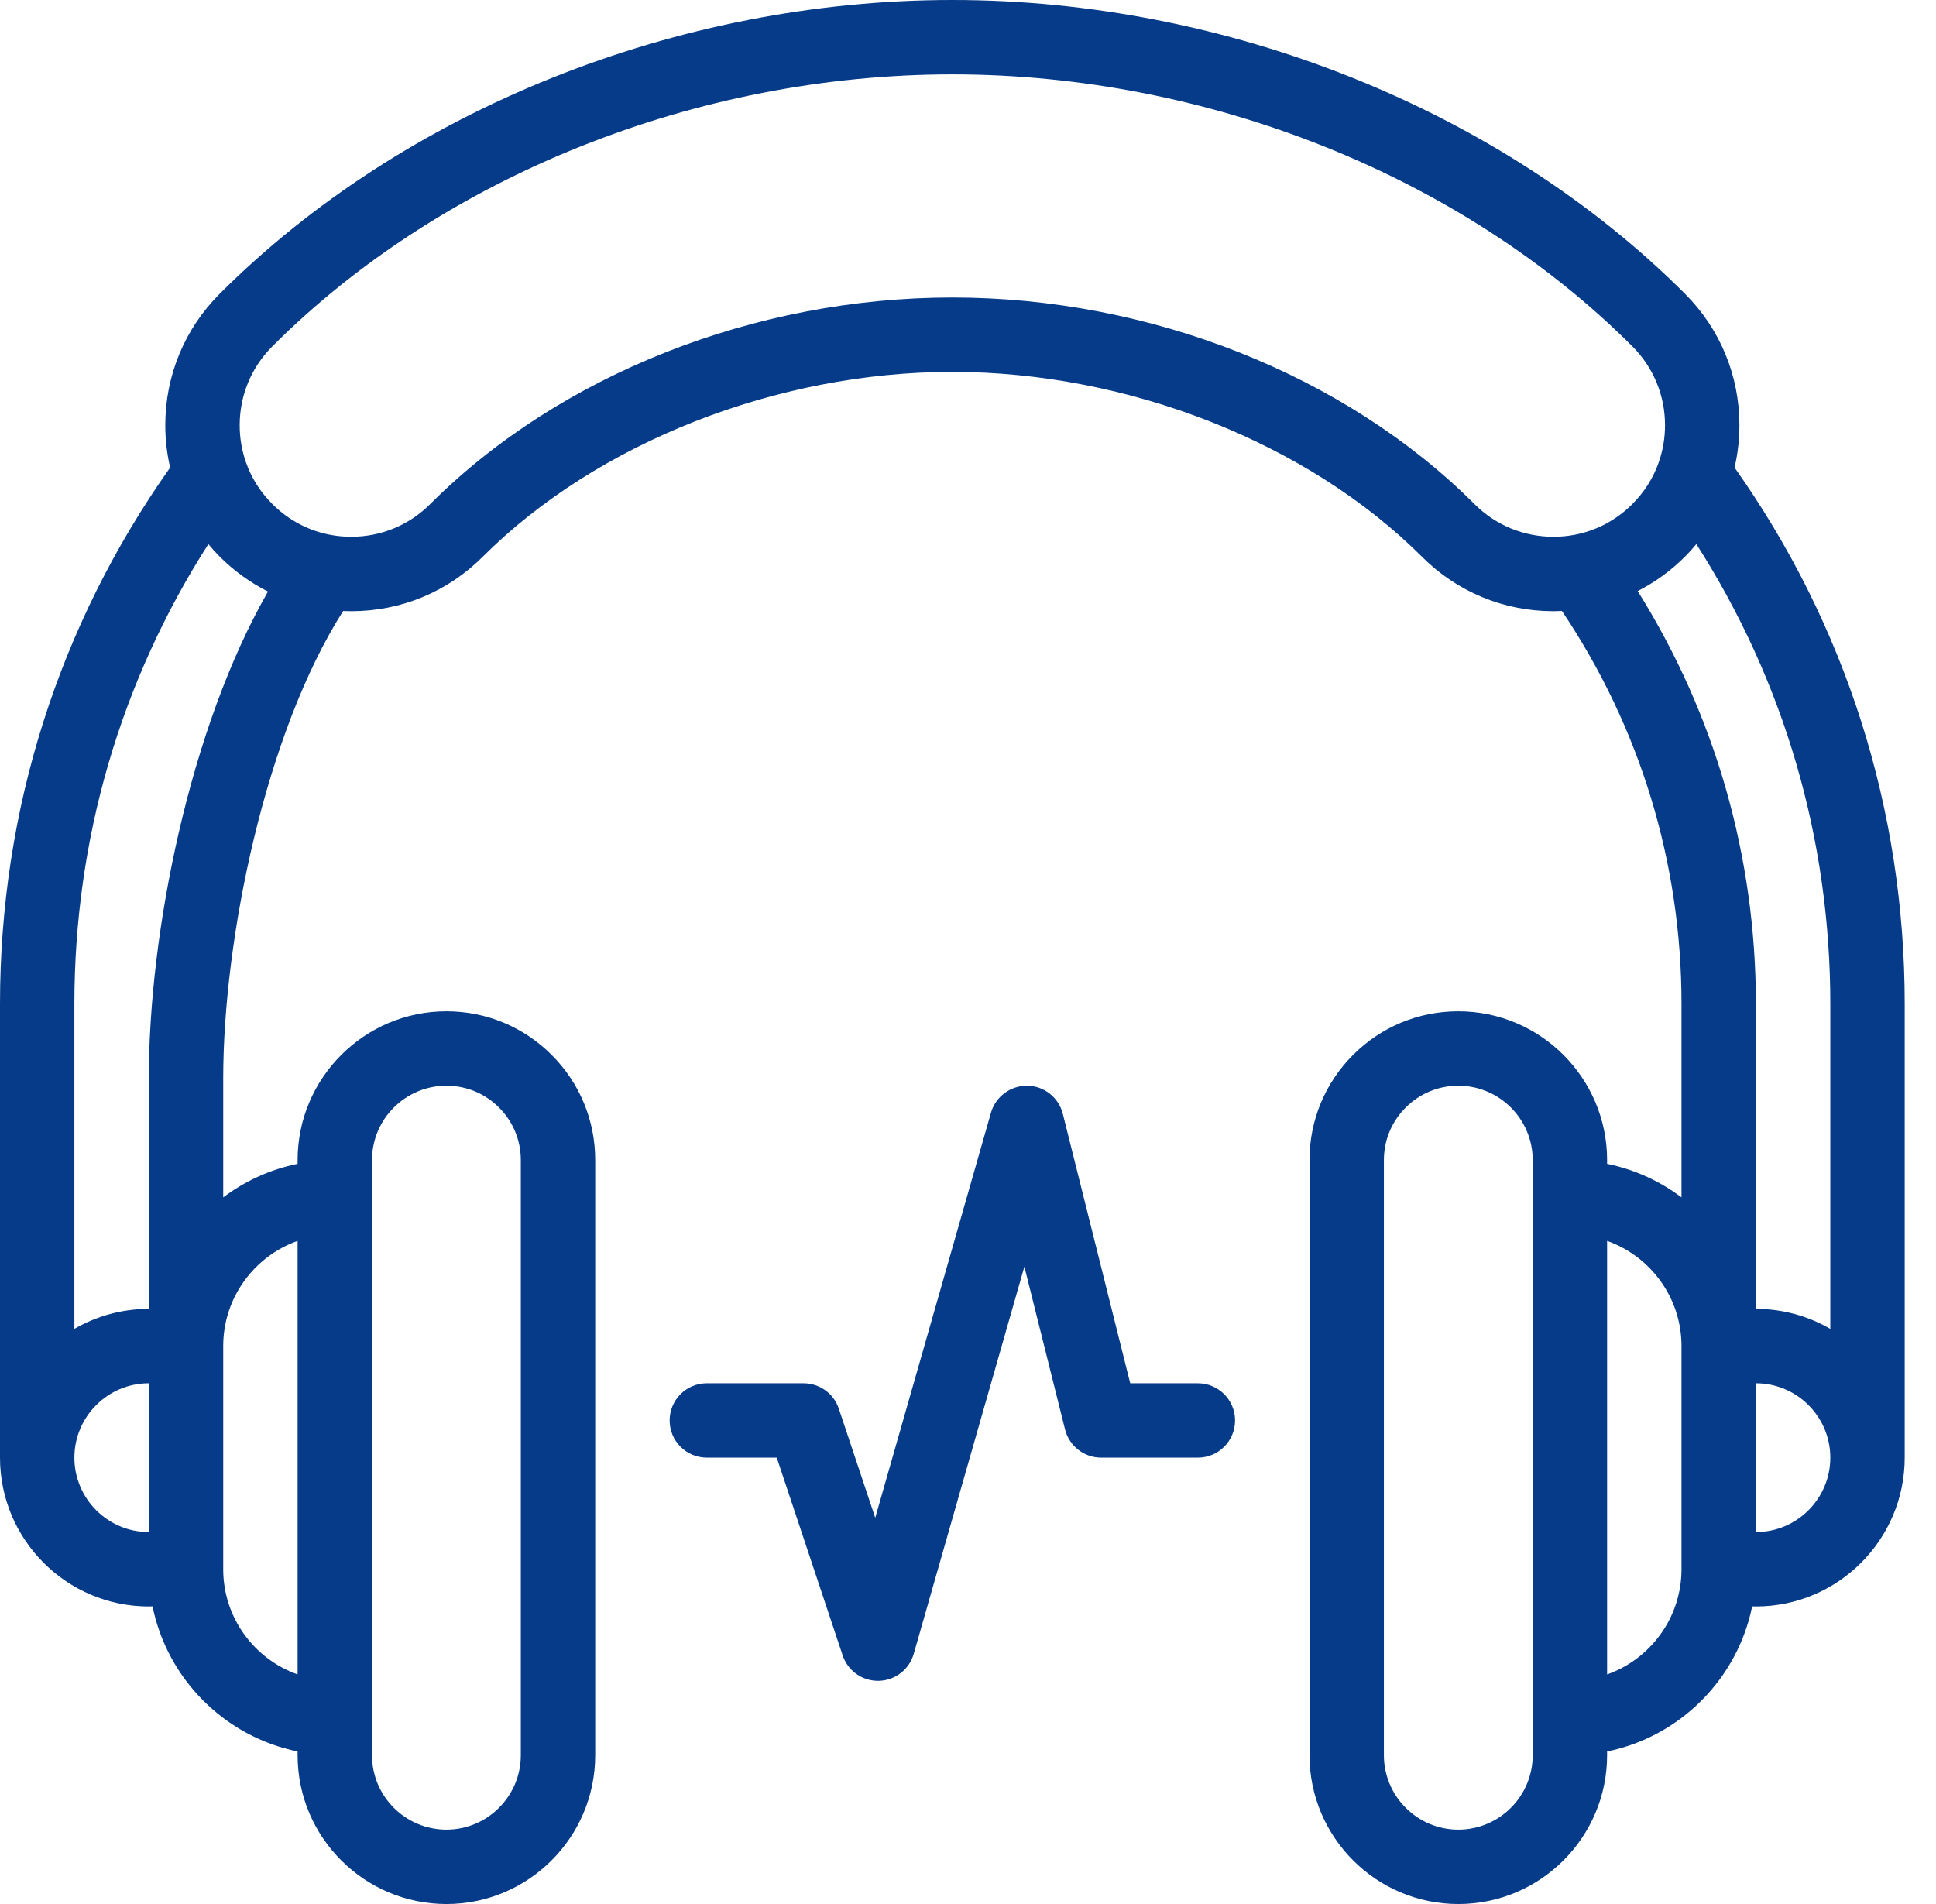
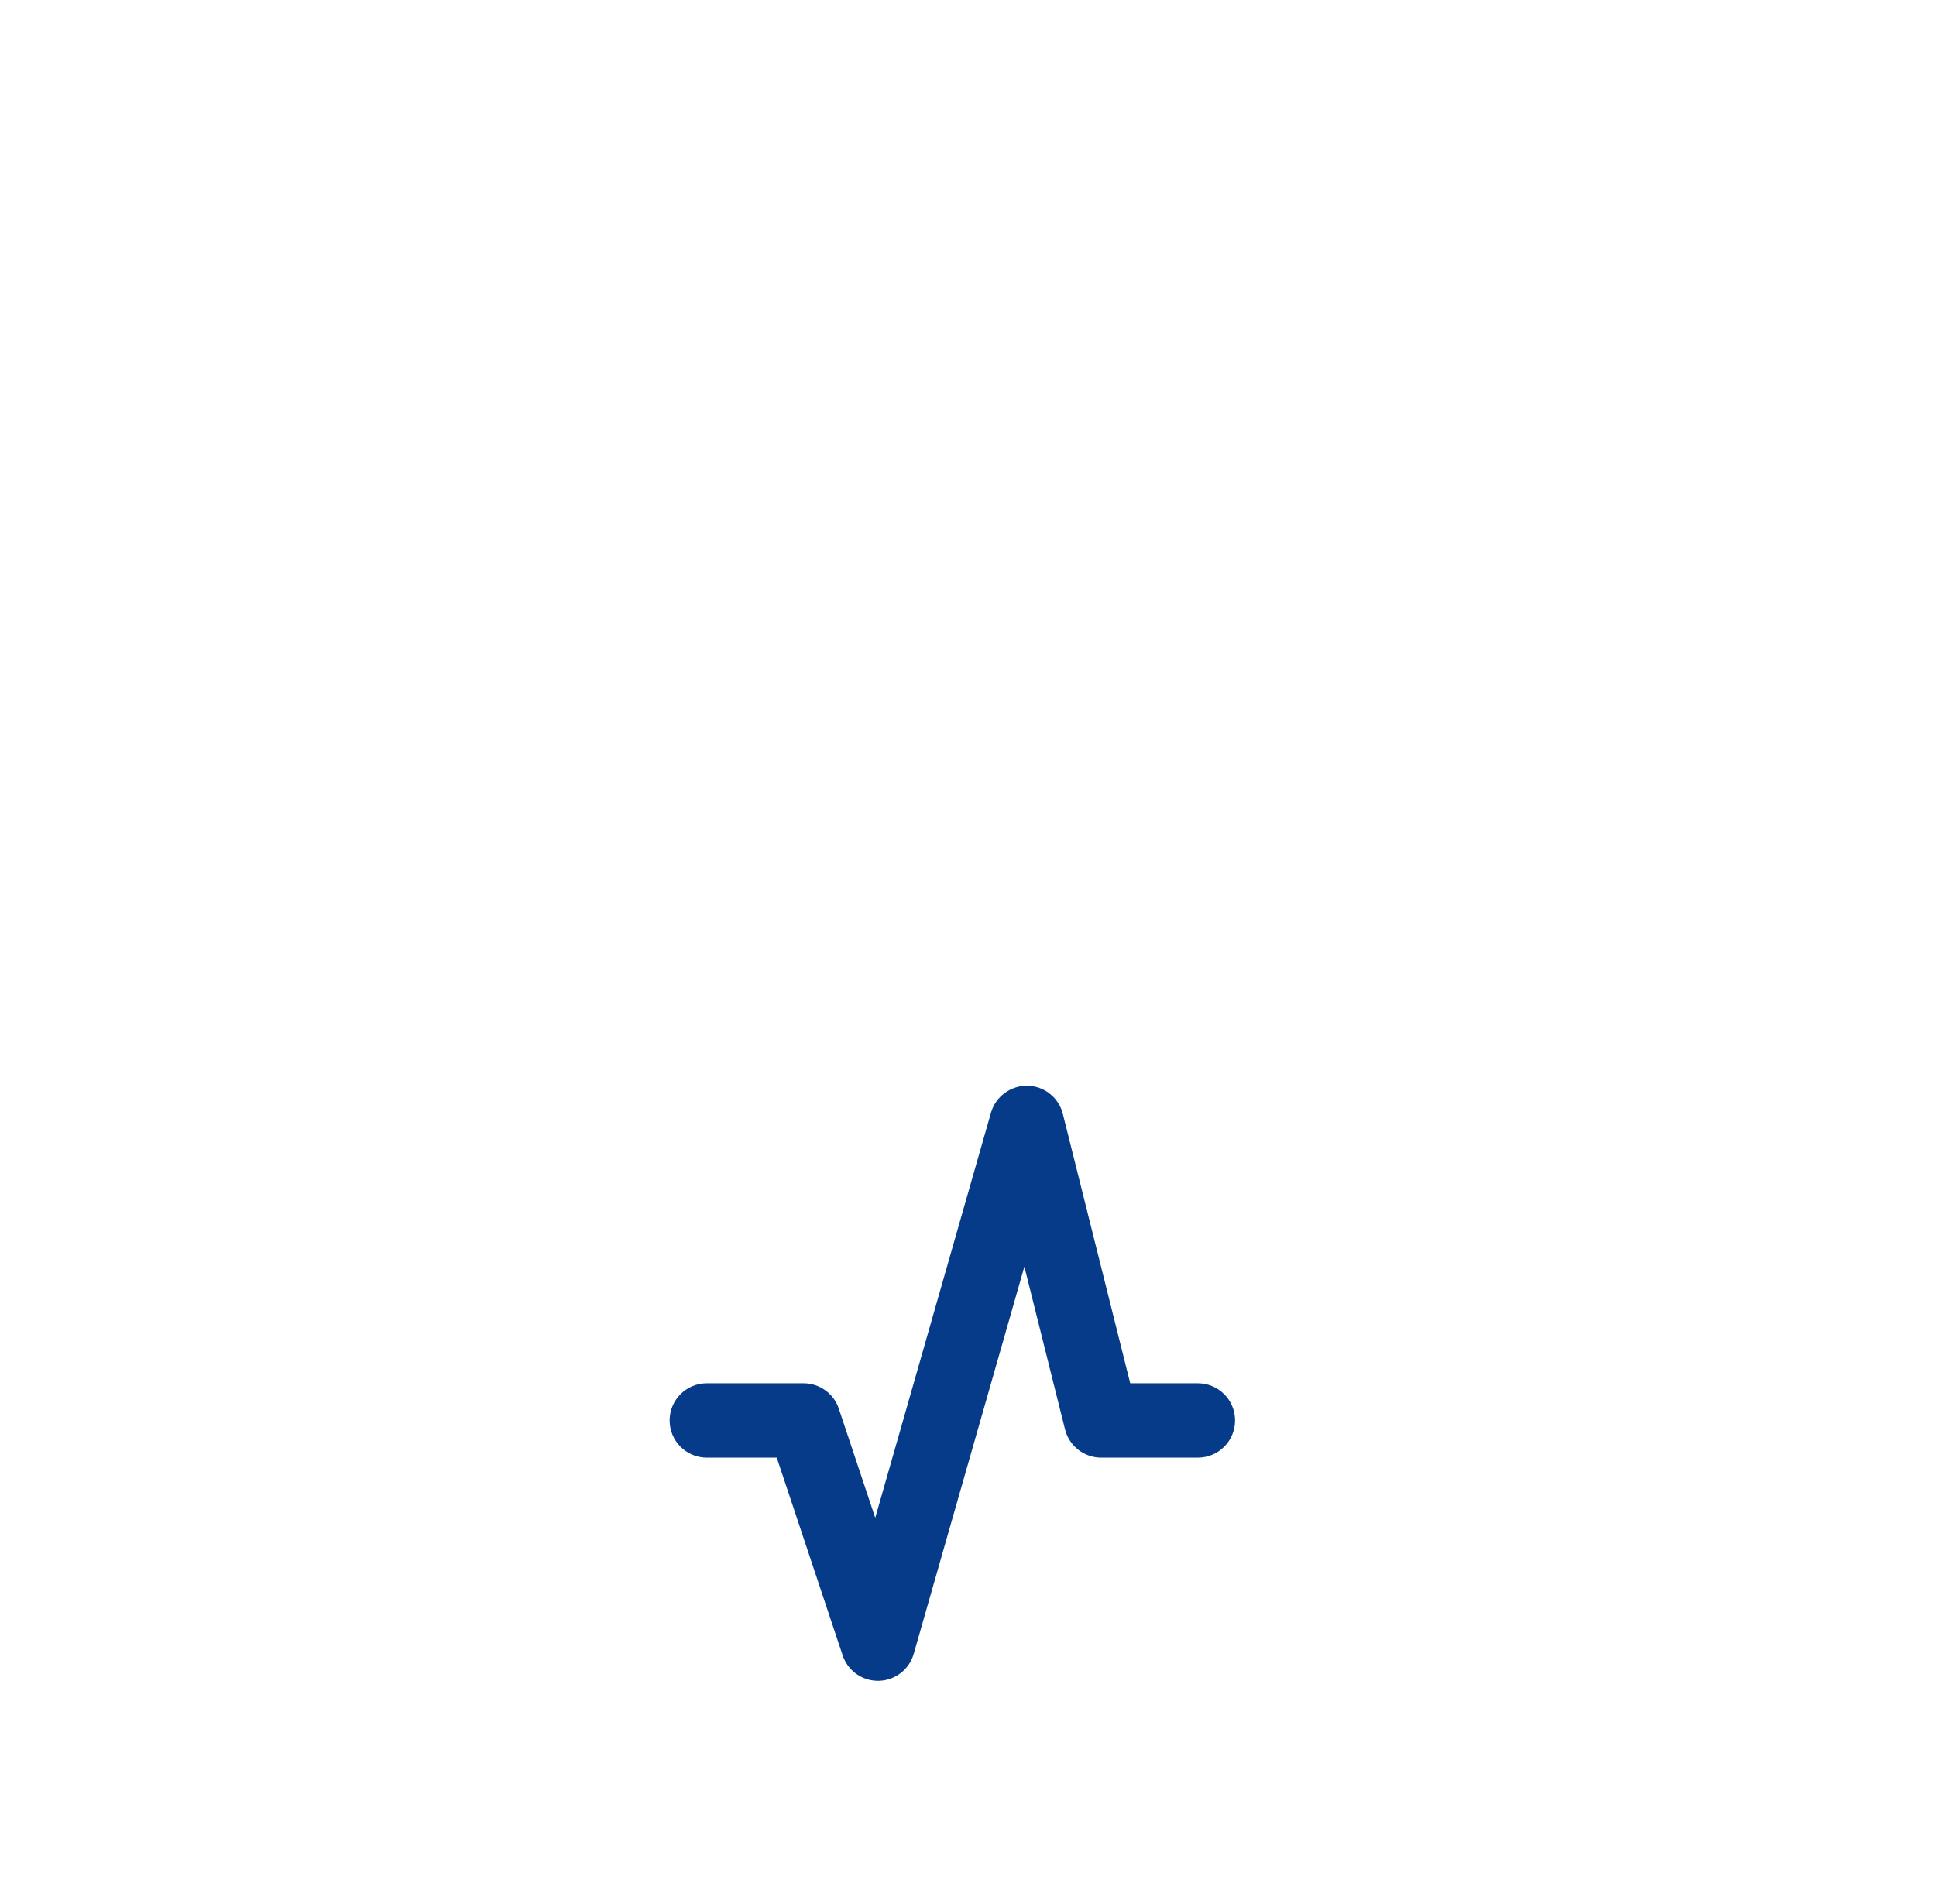
<svg xmlns="http://www.w3.org/2000/svg" width="61px" height="60px" viewBox="0 0 61 60" version="1.1">
  <title>casque audio@2x</title>
  <g id="Pictos" stroke="none" stroke-width="1" fill="none" fill-rule="evenodd">
    <g id="casque-audio" transform="translate(-0, 0)" fill="#053B88" fill-rule="nonzero">
-       <path d="M54.653,14.734 C54.754,14.299 54.806,13.853 54.806,13.399 C54.806,11.833 54.196,10.361 53.089,9.255 C47.293,3.46 38.664,0 30.007,0 C21.35,0 12.721,3.46 6.925,9.255 C5.818,10.361 5.208,11.832 5.208,13.399 C5.208,13.853 5.26,14.3 5.361,14.734 C1.852,19.694 0,25.524 0,31.634 L0,45.934 C0,48.519 2.103,50.623 4.689,50.623 C4.728,50.623 4.767,50.621 4.806,50.62 C5.273,52.915 7.083,54.726 9.377,55.193 L9.377,55.311 C9.377,57.897 11.481,60 14.066,60 C16.651,60 18.754,57.897 18.754,55.311 L18.754,36.557 C18.754,35.305 18.267,34.128 17.381,33.242 C16.495,32.356 15.318,31.868 14.066,31.868 C11.481,31.868 9.377,33.972 9.377,36.557 L9.377,36.675 C8.511,36.851 7.715,37.219 7.033,37.732 L7.033,33.978 C7.033,29.599 8.355,23.116 10.812,19.254 C10.897,19.258 10.983,19.26 11.069,19.26 C12.635,19.26 14.107,18.65 15.212,17.543 C18.807,13.951 24.476,11.719 30.007,11.719 C35.538,11.719 41.207,13.951 44.801,17.542 C45.907,18.65 47.379,19.26 48.945,19.26 C49.035,19.26 49.124,19.257 49.214,19.253 C51.68,22.926 52.981,27.191 52.981,31.634 L52.981,37.732 C52.299,37.219 51.503,36.851 50.637,36.675 L50.637,36.557 C50.637,33.972 48.534,31.868 45.948,31.868 C44.696,31.868 43.519,32.356 42.633,33.242 C41.748,34.128 41.26,35.305 41.26,36.557 L41.26,55.311 C41.26,57.897 43.363,60 45.948,60 C48.534,60 50.637,57.897 50.637,55.311 L50.637,55.193 C52.931,54.726 54.742,52.915 55.208,50.62 C55.247,50.621 55.286,50.623 55.325,50.623 C57.911,50.623 60.014,48.519 60.014,45.934 L60.014,31.634 C60.014,25.524 58.162,19.694 54.653,14.734 Z M11.721,36.557 C11.721,35.264 12.773,34.213 14.066,34.213 C14.691,34.213 15.28,34.457 15.723,34.9 C16.166,35.343 16.41,35.931 16.41,36.557 L16.41,55.311 C16.41,56.604 15.358,57.656 14.066,57.656 C12.773,57.656 11.721,56.604 11.721,55.311 L11.721,36.557 Z M48.293,55.311 C48.293,56.604 47.241,57.656 45.948,57.656 C44.656,57.656 43.604,56.604 43.604,55.311 L43.604,36.557 C43.604,35.931 43.848,35.343 44.291,34.9 C44.734,34.457 45.323,34.213 45.948,34.213 C47.241,34.213 48.293,35.264 48.293,36.557 L48.293,55.311 Z M52.981,49.451 C52.981,50.979 52.001,52.282 50.637,52.765 L50.637,39.103 C52.001,39.587 52.981,40.89 52.981,42.418 L52.981,49.451 Z M4.689,48.279 C3.396,48.279 2.344,47.227 2.344,45.934 C2.344,44.642 3.396,43.59 4.689,43.59 L4.689,48.279 Z M9.377,39.103 L9.377,52.765 C8.013,52.282 7.033,50.979 7.033,49.451 L7.033,42.418 C7.033,40.89 8.013,39.587 9.377,39.103 Z M4.689,33.978 L4.689,41.246 C3.835,41.246 3.034,41.476 2.344,41.876 L2.344,31.634 C2.344,26.441 3.799,21.469 6.565,17.146 C6.678,17.282 6.797,17.415 6.925,17.543 C7.375,17.993 7.888,18.361 8.444,18.641 C5.975,22.946 4.689,29.386 4.689,33.978 Z M49.576,16.86 L49.573,16.86 C49.37,16.897 49.159,16.915 48.946,16.915 C48.006,16.915 47.123,16.549 46.459,15.885 C42.379,11.808 36.229,9.375 30.007,9.375 C23.785,9.375 17.635,11.808 13.554,15.885 C12.891,16.549 12.008,16.915 11.069,16.915 C10.855,16.915 10.644,16.897 10.44,16.86 C9.736,16.734 9.094,16.396 8.583,15.885 C8.203,15.505 7.923,15.064 7.75,14.569 C7.619,14.196 7.552,13.803 7.552,13.399 C7.552,12.459 7.918,11.577 8.582,10.913 C13.949,5.548 21.958,2.344 30.007,2.344 C38.056,2.344 46.065,5.548 51.432,10.913 C52.096,11.577 52.462,12.459 52.462,13.399 C52.462,13.803 52.395,14.196 52.263,14.572 C52.091,15.064 51.811,15.505 51.431,15.886 C50.919,16.398 50.278,16.734 49.576,16.86 Z M55.325,48.279 L55.325,43.59 C56.618,43.59 57.67,44.642 57.67,45.934 C57.67,47.227 56.618,48.279 55.325,48.279 Z M57.67,41.876 C56.98,41.476 56.179,41.246 55.325,41.246 L55.325,31.634 C55.325,26.994 54.042,22.529 51.601,18.626 C52.145,18.349 52.647,17.985 53.089,17.543 C53.217,17.415 53.336,17.282 53.449,17.146 C56.215,21.469 57.67,26.441 57.67,31.634 L57.67,41.876 Z" id="Shape" />
      <path d="M37.743,43.59 L35.611,43.59 L33.488,35.101 C33.36,34.586 32.901,34.222 32.371,34.213 C31.844,34.207 31.37,34.553 31.224,35.063 L27.577,47.83 L26.43,44.392 C26.271,43.913 25.823,43.59 25.318,43.59 L22.271,43.59 C21.623,43.59 21.099,44.115 21.099,44.762 C21.099,45.41 21.623,45.934 22.271,45.934 L24.474,45.934 L24.474,45.934 L26.551,52.166 C26.71,52.645 27.159,52.967 27.662,52.967 C27.671,52.967 27.68,52.967 27.688,52.967 C28.202,52.956 28.649,52.611 28.79,52.117 L32.276,39.916 L33.558,45.047 C33.689,45.568 34.158,45.934 34.696,45.934 L37.743,45.934 C38.39,45.934 38.915,45.41 38.915,44.762 C38.915,44.115 38.39,43.59 37.743,43.59 Z" id="Path" />
    </g>
  </g>
</svg>